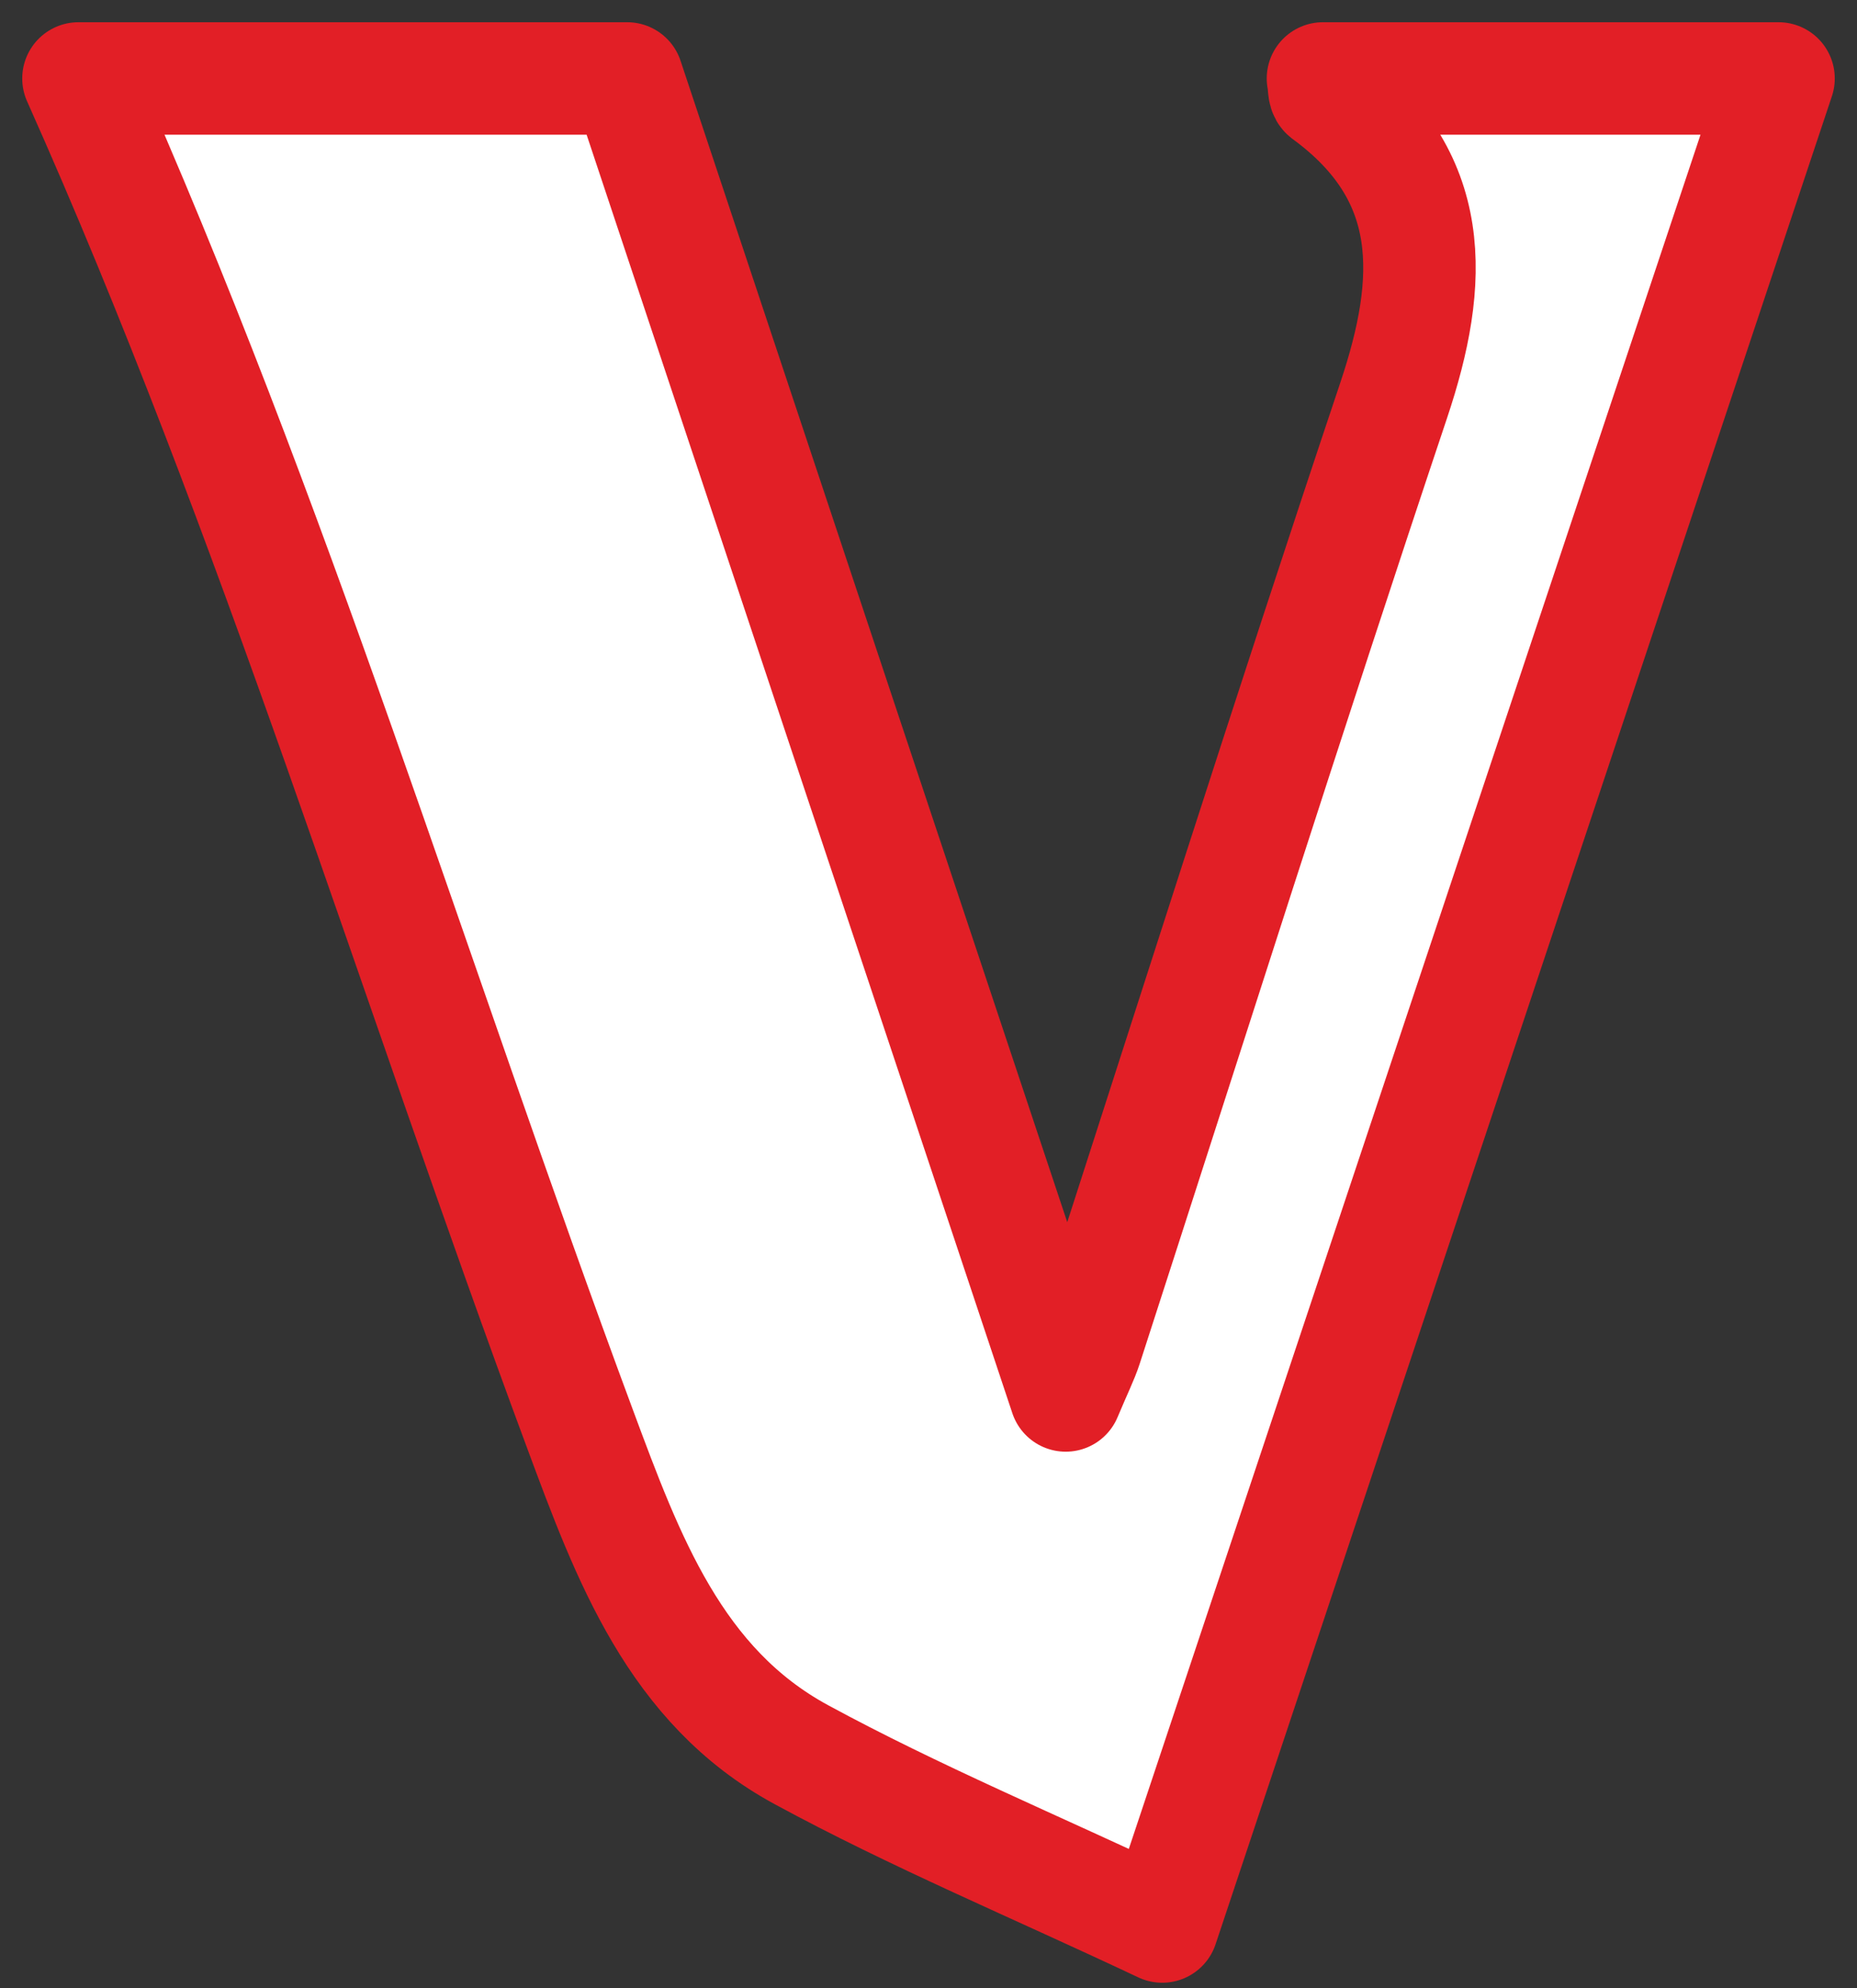
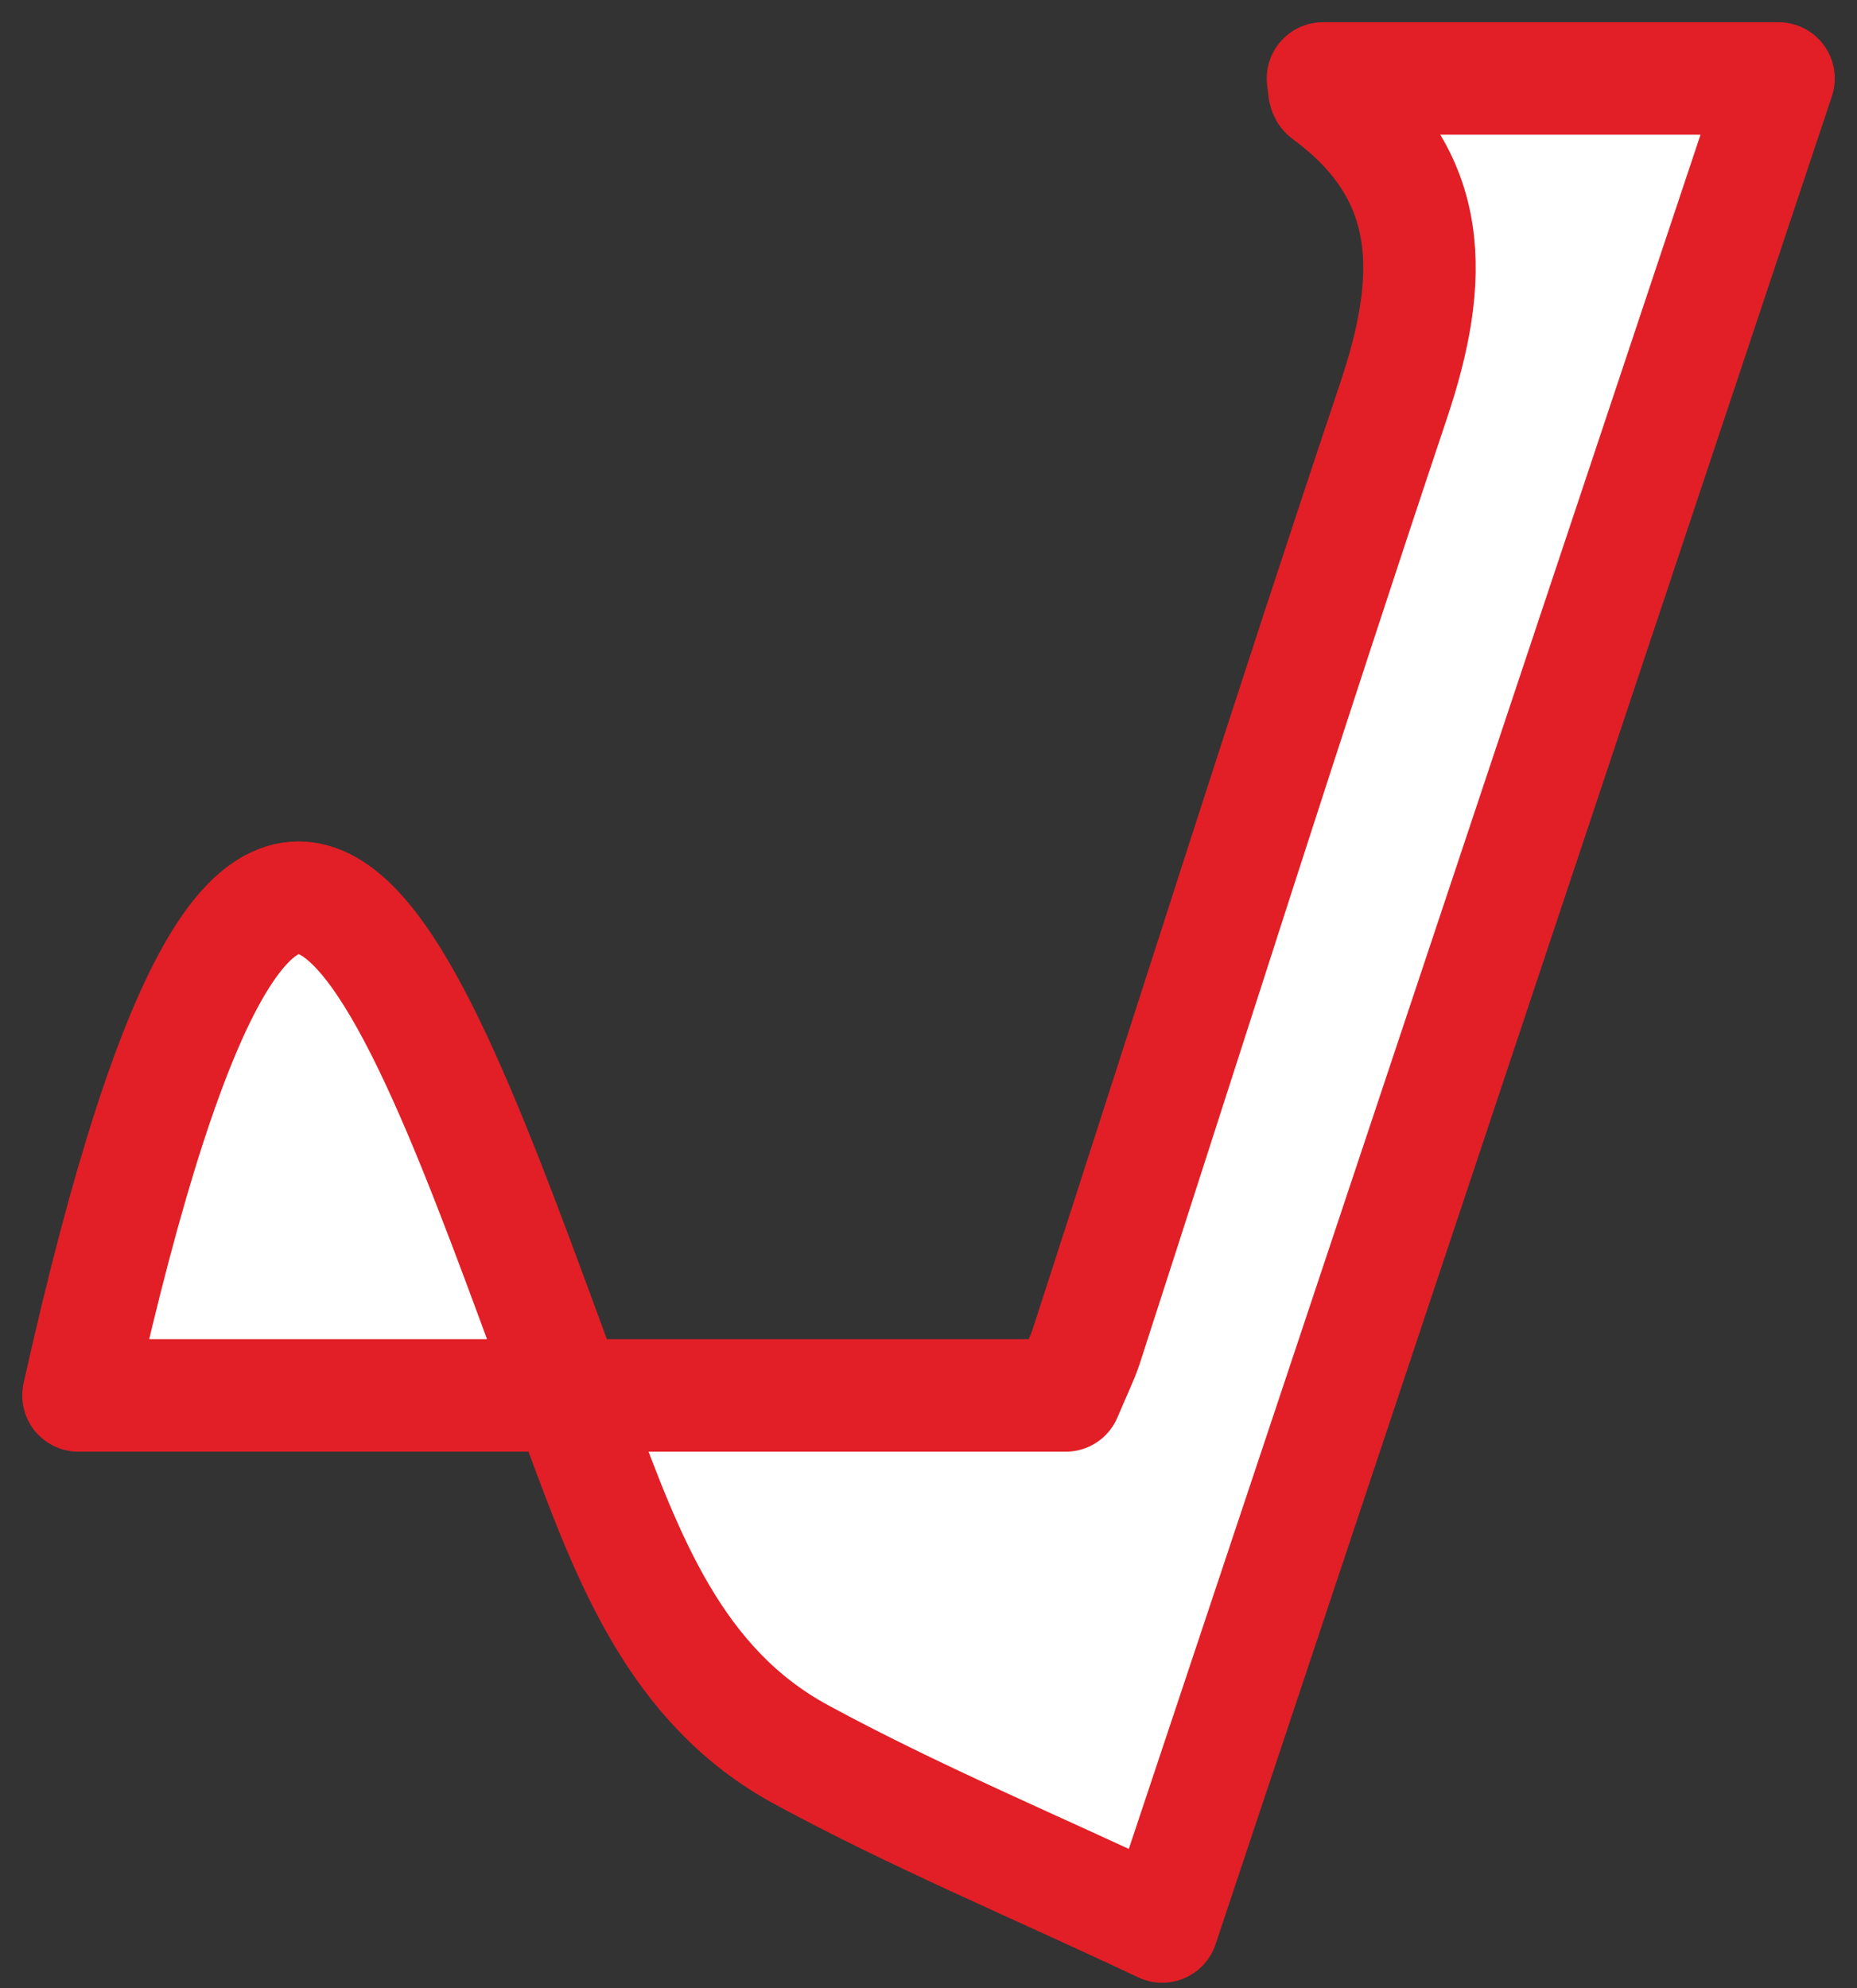
<svg xmlns="http://www.w3.org/2000/svg" width="71" height="76" viewBox="0 0 71 76" fill="none">
  <rect x="0" y="0" width="71" height="76" fill="#333333" stroke="none" />
-   <path d="M50.582 3C50.636 3.284 50.609 3.513 50.697 3.583C54.977 6.718 54.821 10.719 53.288 15.297C49.259 27.323 45.434 39.419 41.527 51.48C41.377 51.938 41.154 52.375 40.746 53.346C35.062 36.305 29.562 19.77 23.979 3H3C10.495 19.764 15.786 37.422 22.182 54.643C24.006 59.554 25.811 64.457 30.627 67.072C34.981 69.437 39.573 71.351 44.436 73.647C52.461 49.587 60.206 26.359 68 3H50.582Z" fill="white" stroke="#E21F26" stroke-width="4.3" stroke-linejoin="round" />
+   <path d="M50.582 3C50.636 3.284 50.609 3.513 50.697 3.583C54.977 6.718 54.821 10.719 53.288 15.297C49.259 27.323 45.434 39.419 41.527 51.48C41.377 51.938 41.154 52.375 40.746 53.346H3C10.495 19.764 15.786 37.422 22.182 54.643C24.006 59.554 25.811 64.457 30.627 67.072C34.981 69.437 39.573 71.351 44.436 73.647C52.461 49.587 60.206 26.359 68 3H50.582Z" fill="white" stroke="#E21F26" stroke-width="4.3" stroke-linejoin="round" />
</svg>